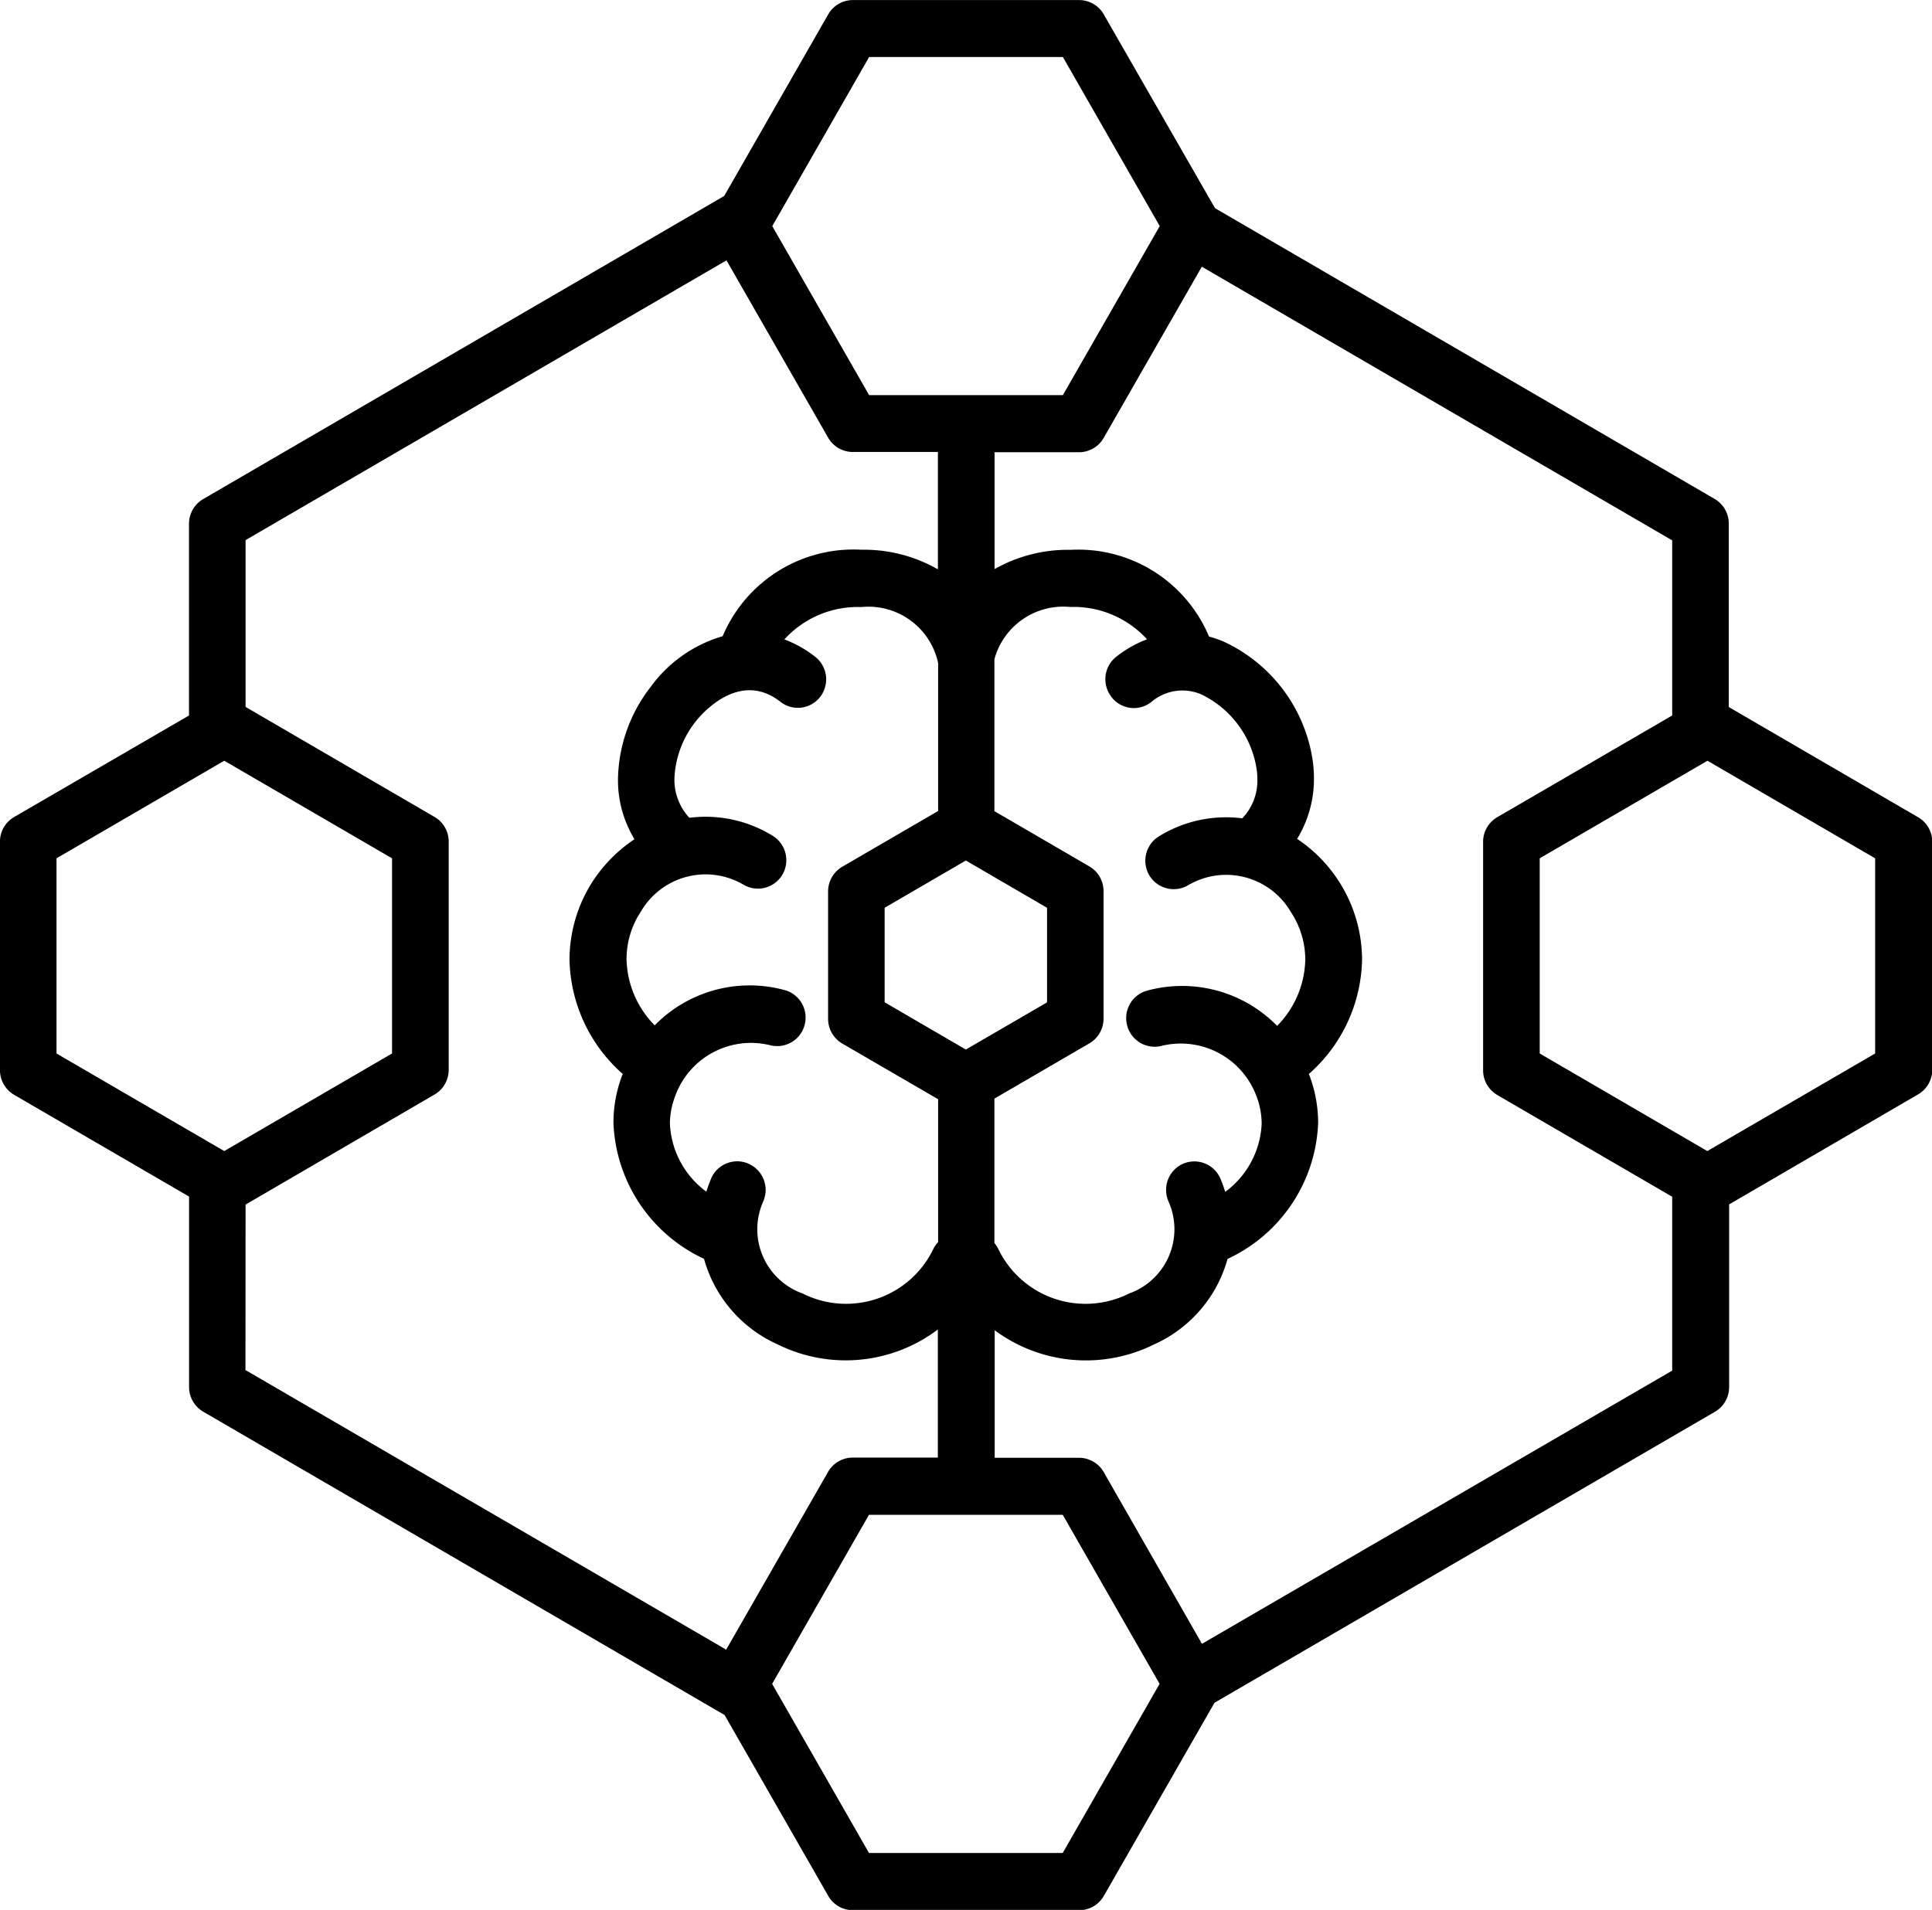
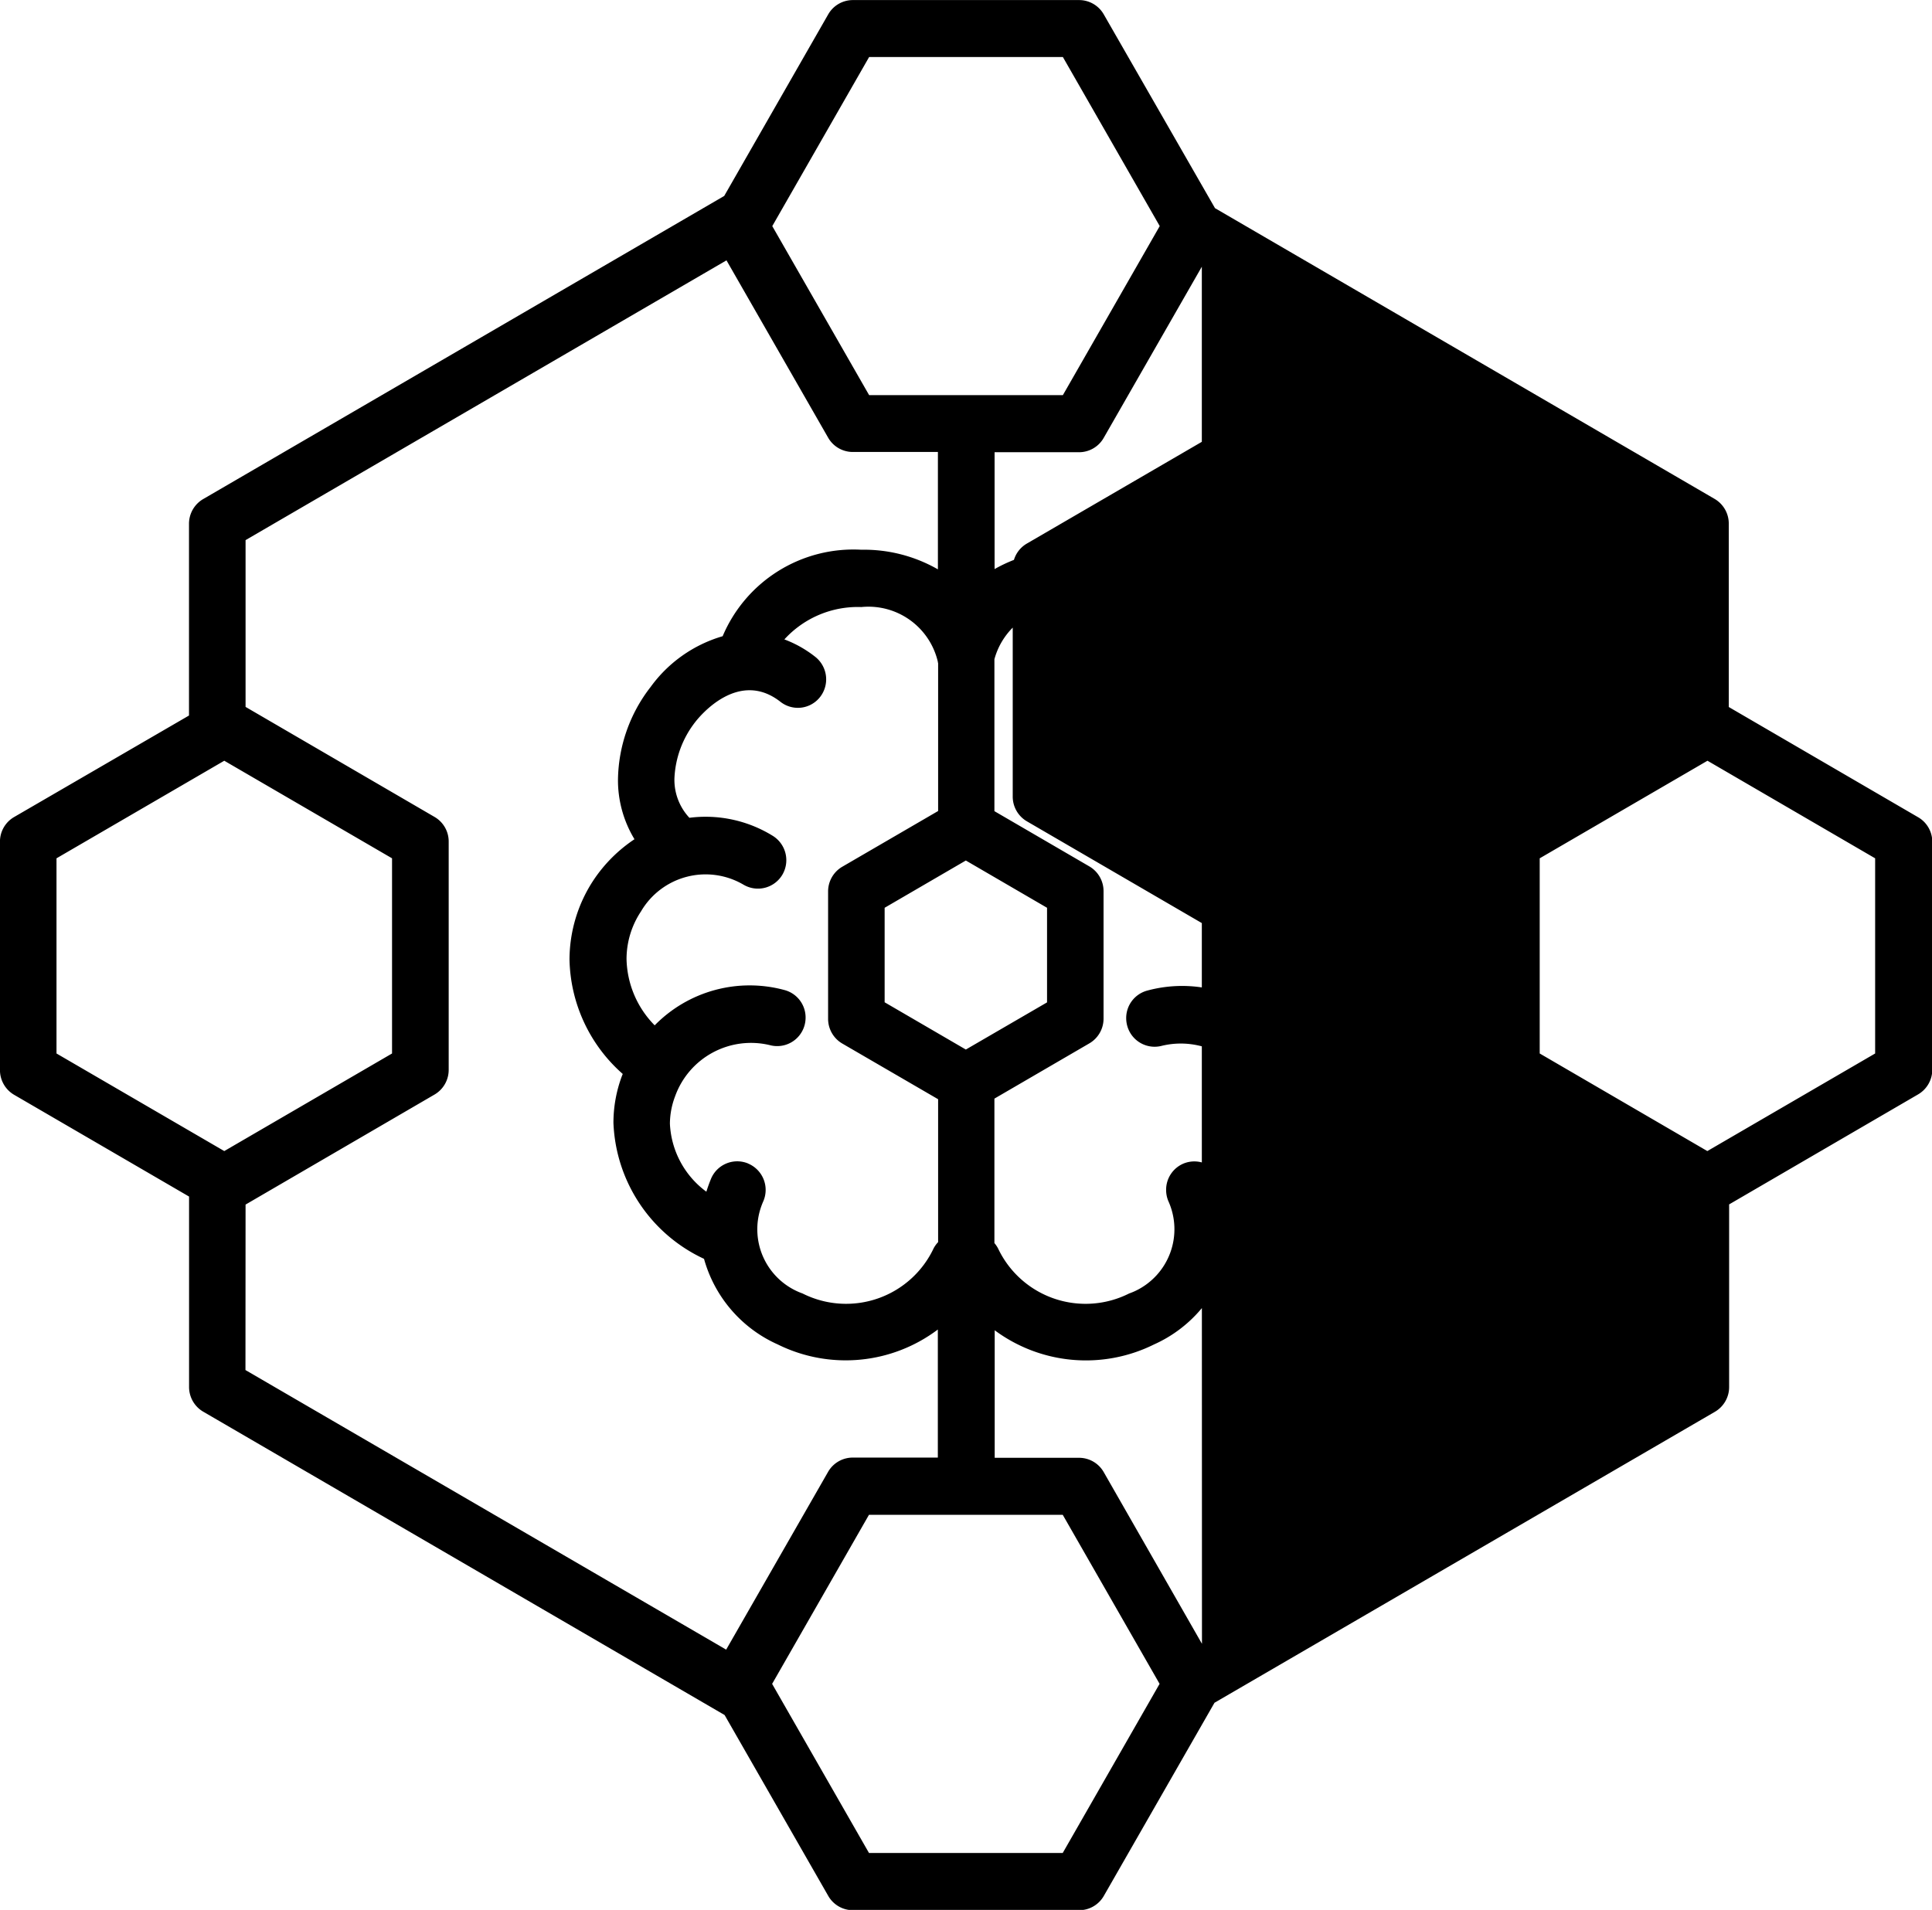
<svg xmlns="http://www.w3.org/2000/svg" width="54.435" height="53.823" viewBox="0 0 54.435 53.823">
-   <path id="Path_13422" data-name="Path 13422" d="M59.9,29.536l-5.324-3.1V21.271a.806.806,0,0,0-.4-.7L40.1,12.378,36.964,6.914a.8.8,0,0,0-.691-.4H29.895a.8.8,0,0,0-.691.4l-2.932,5.12-14.68,8.542a.806.806,0,0,0-.4.7v5.4L6.266,29.536a.8.8,0,0,0-.4.7v6.429a.806.806,0,0,0,.4.7l4.928,2.867v5.363a.806.806,0,0,0,.4.7l14.689,8.548,2.922,5.1a.8.8,0,0,0,.691.4h6.379a.8.8,0,0,0,.691-.4l3.12-5.446,14.1-8.2a.806.806,0,0,0,.4-.7V40.453l5.324-3.1a.806.806,0,0,0,.4-.7V30.231A.8.8,0,0,0,59.9,29.536ZM30.355,8.119h5.459l2.729,4.764-2.729,4.764H30.355l-2.729-4.763ZM7.459,30.7l4.727-2.75,4.727,2.75v5.5l-4.727,2.75-4.727-2.75Zm5.327,9.758,5.323-3.1a.806.806,0,0,0,.4-.7V30.233a.8.8,0,0,0-.4-.7l-5.323-3.1v-4.7l13.55-7.884,2.866,5a.8.8,0,0,0,.691.4h2.4v3.308a4.183,4.183,0,0,0-2.158-.553,4,4,0,0,0-3.907,2.437A3.827,3.827,0,0,0,24.2,25.869a4.344,4.344,0,0,0-.921,2.6,3.2,3.2,0,0,0,.465,1.693A4.138,4.138,0,0,0,22.6,31.3a4.077,4.077,0,0,0-.687,2.25,4.408,4.408,0,0,0,1.5,3.227c-.006.015-.011.029-.018.044a3.769,3.769,0,0,0-.244,1.336,4.414,4.414,0,0,0,2.552,3.83A3.734,3.734,0,0,0,27.782,44.4a4.313,4.313,0,0,0,4.509-.421v3.609h-2.4a.8.8,0,0,0-.691.4L26.327,53,12.783,45.121Zm24.4-14.3a.794.794,0,0,0,1.116.14,1.347,1.347,0,0,1,1.422-.213,2.81,2.81,0,0,1,1.548,2.093,2.03,2.03,0,0,1,.022.295,1.541,1.541,0,0,1-.425,1.1,3.6,3.6,0,0,0-2.336.5.808.808,0,0,0-.287,1.1.8.8,0,0,0,1.091.289,2.11,2.11,0,0,1,2.9.75,2.438,2.438,0,0,1,.407,1.342,2.744,2.744,0,0,1-.793,1.868,3.749,3.749,0,0,0-3.668-.992.8.8,0,0,0-.585.774.814.814,0,0,0,.029.215.8.8,0,0,0,.982.563A2.274,2.274,0,0,1,41.267,37.4a2.175,2.175,0,0,1,.148.774A2.521,2.521,0,0,1,40.388,40.1c-.037-.121-.08-.241-.132-.366a.8.8,0,0,0-1.043-.432.8.8,0,0,0-.49.743.816.816,0,0,0,.061.311,1.923,1.923,0,0,1-.94,2.541c-.053.024-.108.047-.163.066a2.728,2.728,0,0,1-3.674-1.229l-.022-.045a.8.8,0,0,0-.1-.146V37.472l2.675-1.557a.806.806,0,0,0,.4-.7V31.628a.806.806,0,0,0-.4-.7l-2.675-1.557V25.089a2.012,2.012,0,0,1,2.137-1.472h0a2.8,2.8,0,0,1,2.163.911,3.24,3.24,0,0,0-.868.492.808.808,0,0,0-.139,1.125ZM26.945,39.3a.8.8,0,0,0-1.044.429v0q-.075.183-.132.366a2.522,2.522,0,0,1-1.027-1.918,2.2,2.2,0,0,1,.148-.775,2.272,2.272,0,0,1,2.665-1.438.8.8,0,0,0,.981-.56v0a.813.813,0,0,0,.029-.215.8.8,0,0,0-.584-.774,3.745,3.745,0,0,0-3.668.992,2.739,2.739,0,0,1-.793-1.868,2.426,2.426,0,0,1,.407-1.342,2.109,2.109,0,0,1,2.895-.75.8.8,0,0,0,1.091-.289.808.808,0,0,0-.287-1.1,3.6,3.6,0,0,0-2.335-.5,1.567,1.567,0,0,1-.422-1.1,2.771,2.771,0,0,1,.588-1.6c.121-.156,1.211-1.5,2.4-.568a.794.794,0,0,0,1.12-.141.808.808,0,0,0-.14-1.127h0a3.225,3.225,0,0,0-.87-.491,2.8,2.8,0,0,1,2.17-.912,2.008,2.008,0,0,1,2.153,1.537.239.239,0,0,0,.009.047v4.164l-2.7,1.57a.806.806,0,0,0-.4.7V35.22a.806.806,0,0,0,.4.7l2.7,1.569v4.027a.806.806,0,0,0-.124.17,2.727,2.727,0,0,1-3.649,1.3l-.047-.023a1.921,1.921,0,0,1-1.167-2.443c.019-.055.041-.11.065-.164a.806.806,0,0,0-.426-1.052h-.006Zm8.423-4.54L33.08,36.089l-2.288-1.332V32.094l2.288-1.332,2.288,1.332ZM35.81,58.73H30.351l-2.729-4.765L30.351,49.2H35.81l2.729,4.764Zm3.923-5.894-2.77-4.842a.8.8,0,0,0-.691-.4H33.893V44a4.314,4.314,0,0,0,4.488.4,3.732,3.732,0,0,0,2.073-2.411,4.409,4.409,0,0,0,2.552-3.831,3.786,3.786,0,0,0-.244-1.336c-.006-.014-.012-.029-.018-.043a4.408,4.408,0,0,0,1.5-3.227,4.111,4.111,0,0,0-1.83-3.4,3.232,3.232,0,0,0,.474-1.706,3.649,3.649,0,0,0-.035-.5,4.4,4.4,0,0,0-2.529-3.362,3.363,3.363,0,0,0-.392-.133,3.993,3.993,0,0,0-3.9-2.444h-.006a4.18,4.18,0,0,0-2.136.542V19.256h2.381a.8.8,0,0,0,.691-.4l2.767-4.828L52.982,21.74v4.935l-4.928,2.866a.8.8,0,0,0-.4.7v6.429a.806.806,0,0,0,.4.7l4.928,2.867v4.9ZM58.7,36.2l-4.728,2.75L49.249,36.2V30.7l4.727-2.75L58.7,30.7Z" transform="translate(-5.867 -6.512)" />
+   <path id="Path_13422" data-name="Path 13422" d="M59.9,29.536l-5.324-3.1V21.271a.806.806,0,0,0-.4-.7L40.1,12.378,36.964,6.914a.8.8,0,0,0-.691-.4H29.895a.8.8,0,0,0-.691.4l-2.932,5.12-14.68,8.542a.806.806,0,0,0-.4.7v5.4L6.266,29.536a.8.8,0,0,0-.4.7v6.429a.806.806,0,0,0,.4.7l4.928,2.867v5.363a.806.806,0,0,0,.4.7l14.689,8.548,2.922,5.1a.8.8,0,0,0,.691.4h6.379a.8.8,0,0,0,.691-.4l3.12-5.446,14.1-8.2a.806.806,0,0,0,.4-.7V40.453l5.324-3.1a.806.806,0,0,0,.4-.7V30.231A.8.8,0,0,0,59.9,29.536ZM30.355,8.119h5.459l2.729,4.764-2.729,4.764H30.355l-2.729-4.763ZM7.459,30.7l4.727-2.75,4.727,2.75v5.5l-4.727,2.75-4.727-2.75Zm5.327,9.758,5.323-3.1a.806.806,0,0,0,.4-.7V30.233a.8.8,0,0,0-.4-.7l-5.323-3.1v-4.7l13.55-7.884,2.866,5a.8.8,0,0,0,.691.4h2.4v3.308a4.183,4.183,0,0,0-2.158-.553,4,4,0,0,0-3.907,2.437A3.827,3.827,0,0,0,24.2,25.869a4.344,4.344,0,0,0-.921,2.6,3.2,3.2,0,0,0,.465,1.693A4.138,4.138,0,0,0,22.6,31.3a4.077,4.077,0,0,0-.687,2.25,4.408,4.408,0,0,0,1.5,3.227c-.006.015-.011.029-.018.044a3.769,3.769,0,0,0-.244,1.336,4.414,4.414,0,0,0,2.552,3.83A3.734,3.734,0,0,0,27.782,44.4a4.313,4.313,0,0,0,4.509-.421v3.609h-2.4a.8.8,0,0,0-.691.4L26.327,53,12.783,45.121Zm24.4-14.3a.794.794,0,0,0,1.116.14,1.347,1.347,0,0,1,1.422-.213,2.81,2.81,0,0,1,1.548,2.093,2.03,2.03,0,0,1,.022.295,1.541,1.541,0,0,1-.425,1.1,3.6,3.6,0,0,0-2.336.5.808.808,0,0,0-.287,1.1.8.8,0,0,0,1.091.289,2.11,2.11,0,0,1,2.9.75,2.438,2.438,0,0,1,.407,1.342,2.744,2.744,0,0,1-.793,1.868,3.749,3.749,0,0,0-3.668-.992.8.8,0,0,0-.585.774.814.814,0,0,0,.029.215.8.8,0,0,0,.982.563A2.274,2.274,0,0,1,41.267,37.4a2.175,2.175,0,0,1,.148.774A2.521,2.521,0,0,1,40.388,40.1c-.037-.121-.08-.241-.132-.366a.8.8,0,0,0-1.043-.432.8.8,0,0,0-.49.743.816.816,0,0,0,.061.311,1.923,1.923,0,0,1-.94,2.541c-.053.024-.108.047-.163.066a2.728,2.728,0,0,1-3.674-1.229l-.022-.045a.8.8,0,0,0-.1-.146V37.472l2.675-1.557a.806.806,0,0,0,.4-.7V31.628a.806.806,0,0,0-.4-.7l-2.675-1.557V25.089a2.012,2.012,0,0,1,2.137-1.472h0a2.8,2.8,0,0,1,2.163.911,3.24,3.24,0,0,0-.868.492.808.808,0,0,0-.139,1.125ZM26.945,39.3a.8.8,0,0,0-1.044.429v0q-.075.183-.132.366a2.522,2.522,0,0,1-1.027-1.918,2.2,2.2,0,0,1,.148-.775,2.272,2.272,0,0,1,2.665-1.438.8.8,0,0,0,.981-.56v0a.813.813,0,0,0,.029-.215.8.8,0,0,0-.584-.774,3.745,3.745,0,0,0-3.668.992,2.739,2.739,0,0,1-.793-1.868,2.426,2.426,0,0,1,.407-1.342,2.109,2.109,0,0,1,2.895-.75.8.8,0,0,0,1.091-.289.808.808,0,0,0-.287-1.1,3.6,3.6,0,0,0-2.335-.5,1.567,1.567,0,0,1-.422-1.1,2.771,2.771,0,0,1,.588-1.6c.121-.156,1.211-1.5,2.4-.568a.794.794,0,0,0,1.12-.141.808.808,0,0,0-.14-1.127h0a3.225,3.225,0,0,0-.87-.491,2.8,2.8,0,0,1,2.17-.912,2.008,2.008,0,0,1,2.153,1.537.239.239,0,0,0,.009.047v4.164l-2.7,1.57a.806.806,0,0,0-.4.7V35.22a.806.806,0,0,0,.4.7l2.7,1.569v4.027a.806.806,0,0,0-.124.17,2.727,2.727,0,0,1-3.649,1.3l-.047-.023a1.921,1.921,0,0,1-1.167-2.443c.019-.055.041-.11.065-.164a.806.806,0,0,0-.426-1.052h-.006Zm8.423-4.54L33.08,36.089l-2.288-1.332V32.094l2.288-1.332,2.288,1.332ZM35.81,58.73H30.351l-2.729-4.765L30.351,49.2H35.81l2.729,4.764Zm3.923-5.894-2.77-4.842a.8.8,0,0,0-.691-.4H33.893V44a4.314,4.314,0,0,0,4.488.4,3.732,3.732,0,0,0,2.073-2.411,4.409,4.409,0,0,0,2.552-3.831,3.786,3.786,0,0,0-.244-1.336c-.006-.014-.012-.029-.018-.043a4.408,4.408,0,0,0,1.5-3.227,4.111,4.111,0,0,0-1.83-3.4,3.232,3.232,0,0,0,.474-1.706,3.649,3.649,0,0,0-.035-.5,4.4,4.4,0,0,0-2.529-3.362,3.363,3.363,0,0,0-.392-.133,3.993,3.993,0,0,0-3.9-2.444h-.006a4.18,4.18,0,0,0-2.136.542V19.256h2.381a.8.8,0,0,0,.691-.4l2.767-4.828v4.935l-4.928,2.866a.8.8,0,0,0-.4.7v6.429a.806.806,0,0,0,.4.7l4.928,2.867v4.9ZM58.7,36.2l-4.728,2.75L49.249,36.2V30.7l4.727-2.75L58.7,30.7Z" transform="translate(-5.867 -6.512)" />
</svg>